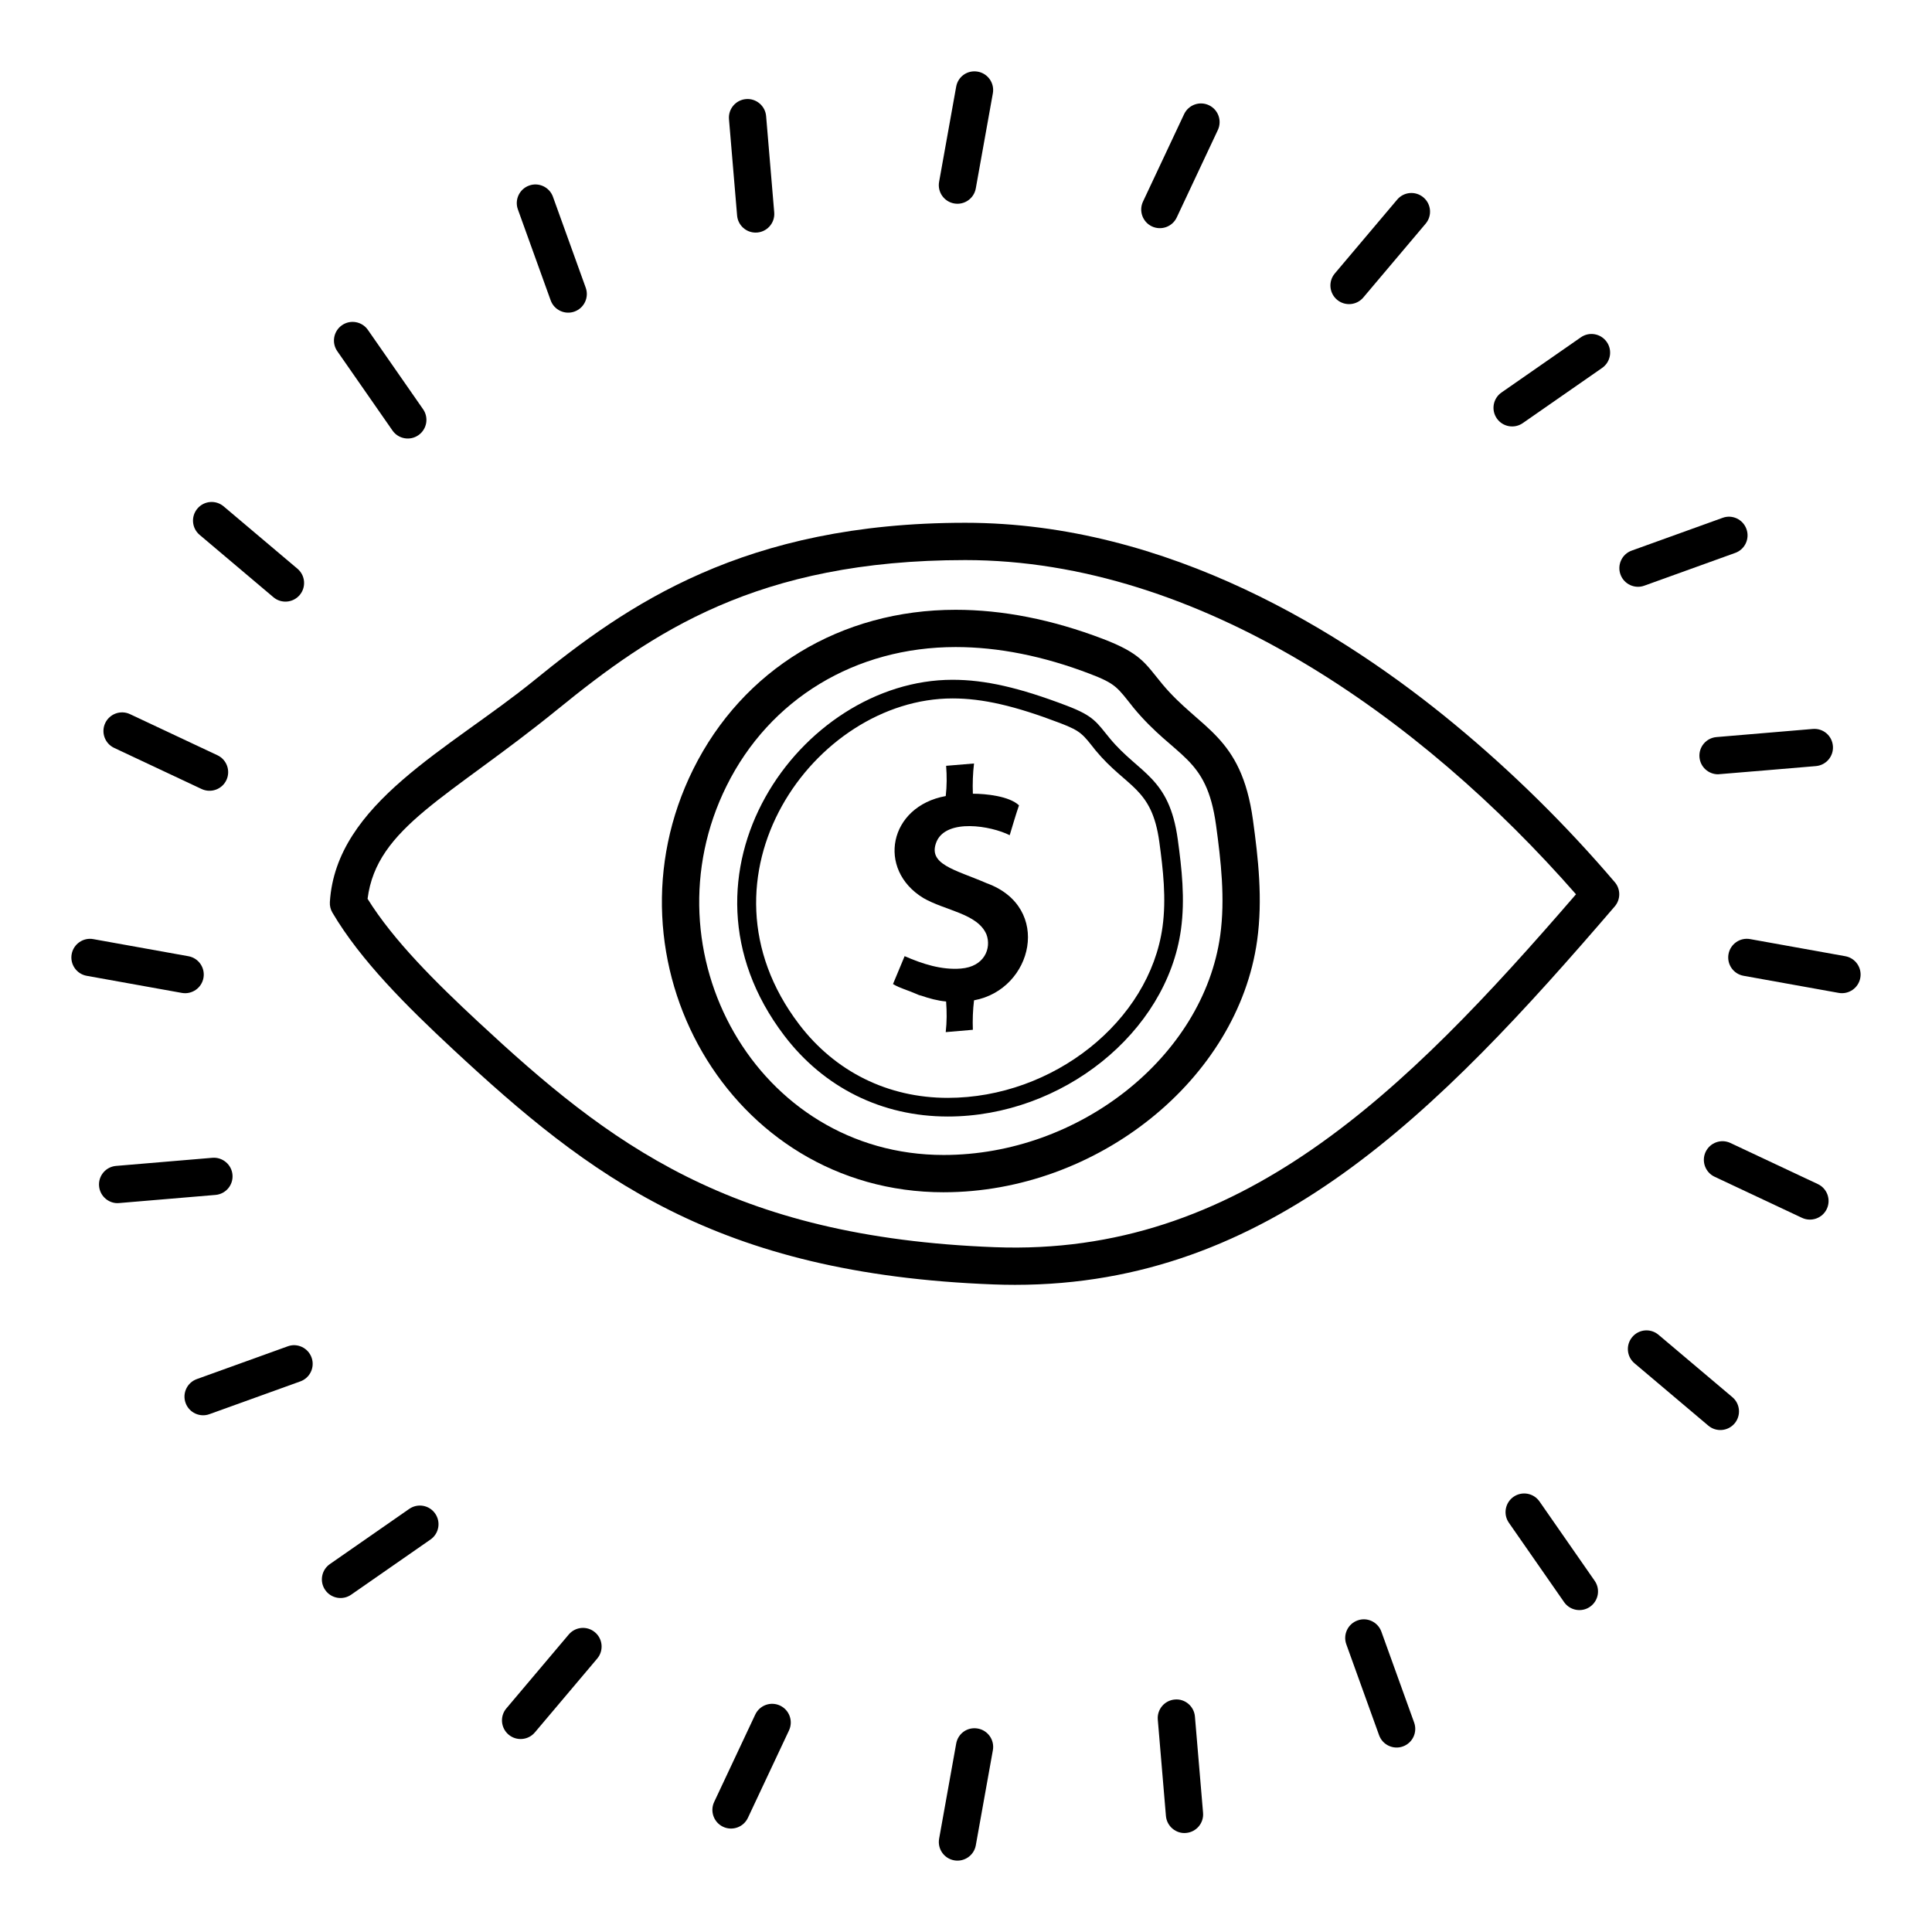
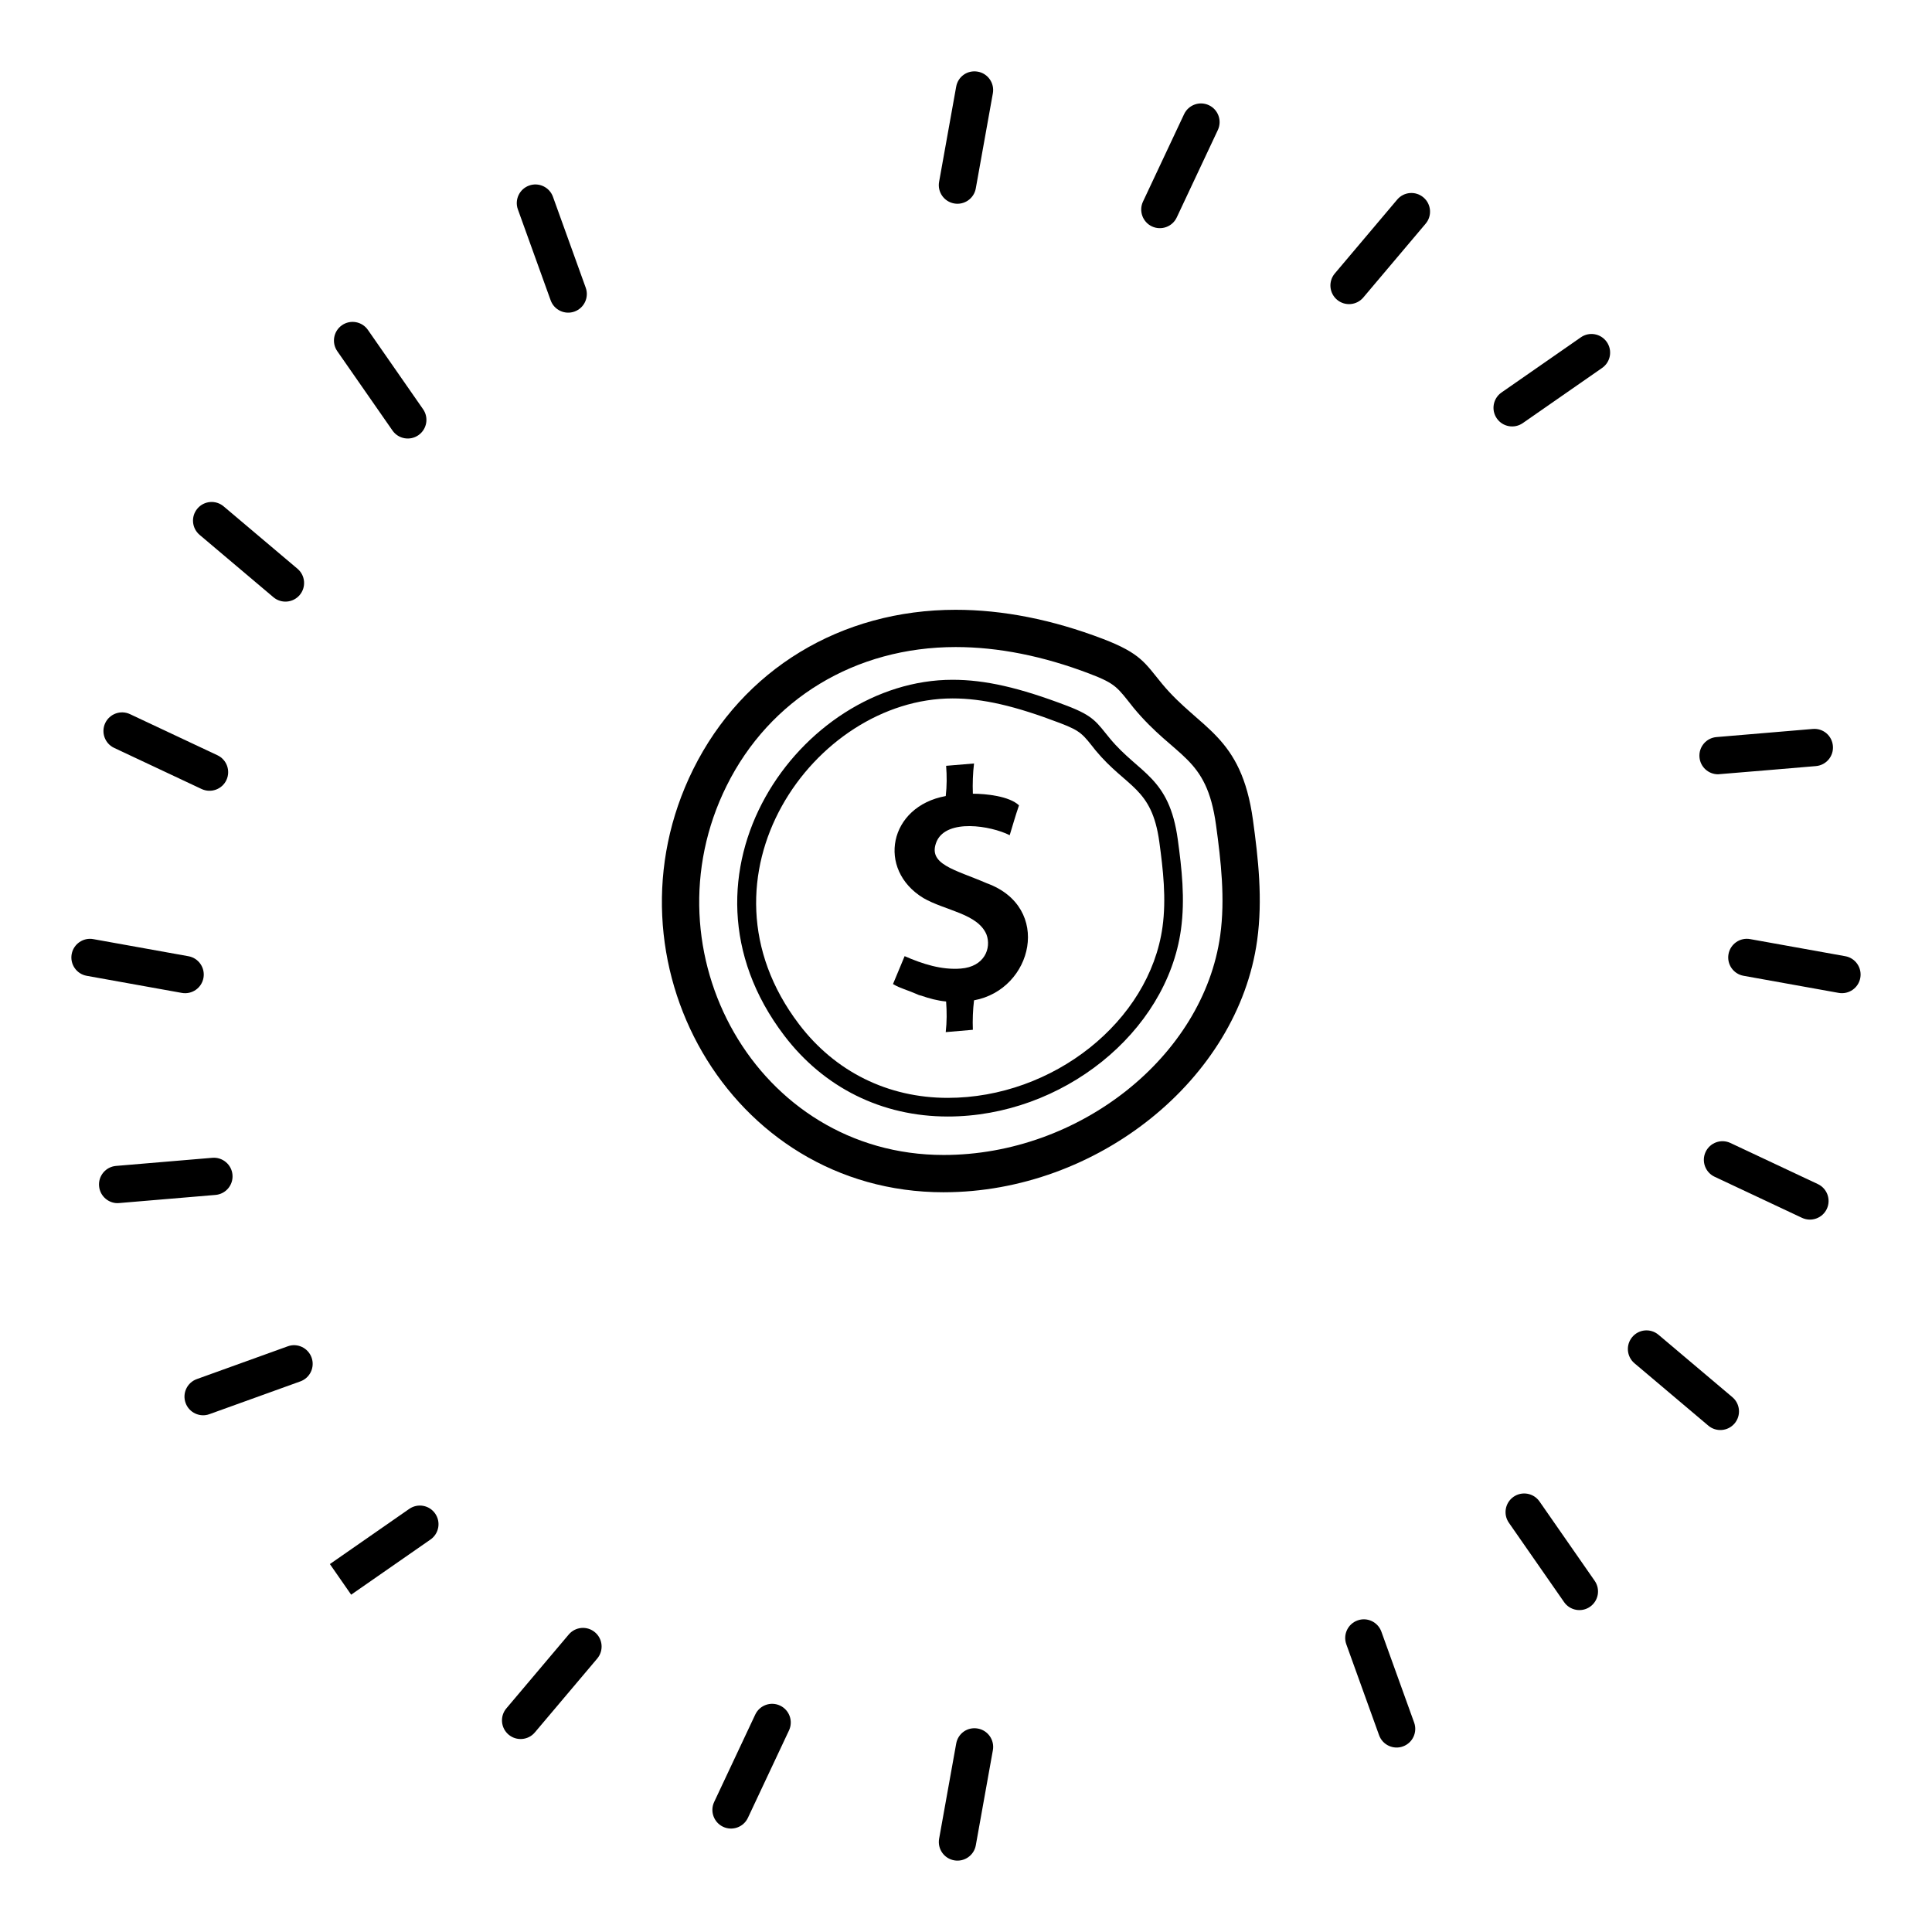
<svg xmlns="http://www.w3.org/2000/svg" fill="#000000" width="800px" height="800px" version="1.1" viewBox="144 144 512 512">
  <g>
    <path d="m396.86 197.92c2.668 0.48 5.25-1.293 5.734-3.988l4.523-25.207c0.48-2.688-1.309-5.254-3.988-5.734-2.754-0.488-5.254 1.301-5.734 3.988l-4.523 25.207c-0.484 2.688 1.301 5.25 3.988 5.734z" />
    <path d="m402.6 633.02 4.523-25.203c0.48-2.688-1.309-5.254-3.988-5.734-2.754-0.492-5.254 1.301-5.734 3.988l-4.523 25.203c-0.48 2.684 1.301 5.254 3.988 5.734 2.656 0.48 5.25-1.281 5.734-3.988z" />
-     <path d="m344.25 205.64c2.898 0 5.172-2.473 4.926-5.356l-2.148-25.52c-0.227-2.715-2.652-4.742-5.336-4.504-2.719 0.227-4.738 2.621-4.504 5.336l2.152 25.52c0.215 2.574 2.371 4.523 4.91 4.523z" />
-     <path d="m458.32 629.75c2.719-0.227 4.738-2.621 4.504-5.336l-2.156-25.52c-0.23-2.715-2.637-4.762-5.336-4.504-2.719 0.227-4.738 2.621-4.504 5.336l2.156 25.52c0.234 2.793 2.746 4.769 5.336 4.504z" />
    <path d="m289.93 223.59c0.934 2.602 3.816 3.894 6.32 2.973 2.566-0.922 3.898-3.754 2.973-6.32l-8.684-24.094c-0.922-2.566-3.773-3.902-6.32-2.973-2.566 0.922-3.898 3.754-2.973 6.32z" />
    <path d="m515.79 606.82c2.566-0.922 3.898-3.754 2.973-6.32l-8.684-24.094c-0.926-2.57-3.773-3.91-6.32-2.973-2.566 0.922-3.898 3.754-2.973 6.32l8.684 24.094c0.934 2.606 3.816 3.894 6.32 2.973z" />
    <path d="m248.01 258.09c1.559 2.246 4.644 2.793 6.875 1.238 2.242-1.559 2.797-4.637 1.238-6.875l-14.625-21.027c-1.562-2.242-4.644-2.797-6.879-1.234-2.238 1.559-2.793 4.641-1.234 6.879z" />
    <path d="m565.37 569.81c2.242-1.559 2.797-4.637 1.238-6.875l-14.625-21.031c-1.559-2.238-4.644-2.789-6.879-1.234-2.238 1.559-2.793 4.641-1.234 6.879l14.625 21.02c1.562 2.25 4.648 2.793 6.875 1.242z" />
    <path d="m216.46 302.27c2.074 1.758 5.203 1.5 6.961-0.582 1.762-2.082 1.5-5.199-0.582-6.961l-19.562-16.527c-2.09-1.773-5.215-1.5-6.961 0.582-1.762 2.082-1.5 5.199 0.582 6.961z" />
    <path d="m576.57 498.32c-1.762 2.082-1.5 5.199 0.582 6.961l19.57 16.527c2.074 1.758 5.203 1.5 6.961-0.582 1.762-2.082 1.5-5.199-0.582-6.961l-19.57-16.527c-2.094-1.777-5.211-1.504-6.961 0.582z" />
    <path d="m174.25 342.2 23.176 10.895c2.453 1.148 5.402 0.117 6.574-2.367 1.156-2.469 0.098-5.41-2.367-6.574l-23.176-10.895c-2.469-1.164-5.41-0.098-6.574 2.367-1.156 2.469-0.102 5.41 2.367 6.574z" />
    <path d="m621.55 466.74c2.453 1.148 5.402 0.117 6.574-2.367 1.156-2.469 0.098-5.41-2.367-6.574l-23.176-10.895c-2.469-1.164-5.41-0.098-6.574 2.367-1.156 2.469-0.098 5.41 2.367 6.574z" />
    <path d="m166.98 402.6 25.207 4.531c2.668 0.48 5.25-1.293 5.734-3.988 0.48-2.688-1.301-5.254-3.988-5.734l-25.207-4.531c-2.668-0.492-5.254 1.309-5.734 3.988-0.48 2.688 1.305 5.254 3.988 5.734z" />
    <path d="m602.07 396.86c-0.48 2.688 1.301 5.254 3.988 5.734l25.207 4.531c2.668 0.48 5.25-1.293 5.734-3.988 0.48-2.688-1.301-5.254-3.988-5.734l-25.207-4.531c-2.68-0.492-5.254 1.309-5.734 3.988z" />
    <path d="m175.59 462.82 25.516-2.152c2.715-0.227 4.738-2.613 4.504-5.336-0.223-2.715-2.648-4.731-5.336-4.504l-25.516 2.152c-2.719 0.227-4.738 2.621-4.504 5.336 0.234 2.797 2.746 4.773 5.336 4.504z" />
    <path d="m594.38 344.67c0.211 2.574 2.375 4.523 4.914 4.523 0.297 0 25.645-2.144 25.941-2.172 2.719-0.227 4.738-2.621 4.504-5.336-0.227-2.715-2.574-4.742-5.336-4.504l-25.52 2.152c-2.715 0.227-4.734 2.617-4.504 5.336z" />
    <path d="m220.25 500.79-24.094 8.684c-2.566 0.922-3.898 3.754-2.973 6.32 0.934 2.602 3.816 3.894 6.32 2.973l24.094-8.684c2.566-0.922 3.898-3.754 2.973-6.32-0.926-2.57-3.773-3.918-6.32-2.973z" />
-     <path d="m579.76 299.21 24.094-8.684c2.566-0.922 3.898-3.754 2.973-6.32-0.922-2.57-3.758-3.922-6.32-2.973l-24.094 8.684c-2.566 0.922-3.898 3.754-2.973 6.32 0.938 2.606 3.816 3.894 6.32 2.973z" />
-     <path d="m237.06 566.61 21.027-14.621c2.242-1.559 2.797-4.637 1.238-6.875-1.559-2.254-4.637-2.793-6.875-1.238l-21.027 14.621c-2.242 1.559-2.797 4.637-1.238 6.875 1.562 2.246 4.648 2.789 6.875 1.238z" />
+     <path d="m237.06 566.61 21.027-14.621c2.242-1.559 2.797-4.637 1.238-6.875-1.559-2.254-4.637-2.793-6.875-1.238l-21.027 14.621z" />
    <path d="m547.55 256.13 21.027-14.621c2.242-1.559 2.797-4.637 1.238-6.875-1.559-2.246-4.641-2.801-6.875-1.238l-21.027 14.621c-2.242 1.559-2.797 4.637-1.238 6.875 1.559 2.246 4.644 2.789 6.875 1.238z" />
    <path d="m285.74 603.11 16.531-19.574c1.754-2.082 1.496-5.199-0.594-6.961-2.09-1.766-5.199-1.492-6.961 0.594l-16.52 19.562c-1.762 2.082-1.5 5.199 0.582 6.961 2.074 1.758 5.207 1.504 6.961-0.582z" />
    <path d="m505.29 222.84 16.52-19.562c1.762-2.082 1.5-5.199-0.582-6.961-2.094-1.773-5.211-1.5-6.961 0.582l-16.531 19.574c-1.754 2.082-1.496 5.199 0.594 6.961 2.082 1.754 5.195 1.496 6.961-0.594z" />
    <path d="m342.2 625.75 10.895-23.176c1.156-2.469 0.098-5.41-2.367-6.574-2.473-1.164-5.406-0.098-6.574 2.367l-10.895 23.176c-1.156 2.469-0.098 5.41 2.367 6.574 2.453 1.152 5.402 0.121 6.574-2.367z" />
    <path d="m449.27 204c2.453 1.148 5.402 0.117 6.574-2.367l10.895-23.176c1.156-2.469 0.102-5.41-2.367-6.574-2.469-1.164-5.406-0.098-6.574 2.367l-10.895 23.176c-1.156 2.469-0.098 5.41 2.367 6.574z" />
-     <path d="m264.01 422.04c36.156 33.625 69.668 59.57 143.29 62.348 1.914 0.074 3.82 0.109 5.695 0.109h0.004c67.312 0 111.8-45.422 158.93-100.29 1.582-1.844 1.59-4.574 0.008-6.422-12.859-15.082-27.117-29.141-42.383-41.773-29.477-24.395-75.914-53.469-129.76-53.469-58.625 0-89.688 21.801-114.21 41.742-22.426 18.227-52.531 32.527-54.164 58.762-0.062 0.984 0.172 1.965 0.676 2.812 7.438 12.633 19.738 24.855 31.918 36.184zm27.797-90.086c24.938-20.273 52.773-39.527 107.99-39.527 62.09 0 120.91 41.773 161.86 88.57-45.75 52.996-89.293 95.98-153.99 93.523-70.227-2.652-102.3-27.504-136.94-59.715-11.18-10.398-22.426-21.52-29.316-32.613 2.406-19.008 21.496-26.75 50.395-50.238z" />
    <path d="m395.16 439.89c30.297 0 58.027-22.23 61.809-49.559 1.125-8.121 0.199-16.242-0.844-23.855-2.269-16.633-10.195-17.371-17.977-26.758-3.566-4.324-4.211-5.945-11.398-8.684-12.641-4.824-21.707-6.883-30.312-6.883-40.383 0-77.066 51.586-44.621 94.266 10.523 13.848 25.918 21.473 43.344 21.473zm1.277-110.8c7.969 0 16.508 1.957 28.551 6.555 5.582 2.129 5.996 2.996 9.359 7.227 8.289 9.98 14.902 9.719 16.887 24.266 0.992 7.277 1.883 15.012 0.844 22.516-3.457 24.973-28.988 45.293-56.918 45.293-15.844 0-29.844-6.93-39.41-19.52-29.652-38.996 3.945-86.336 40.688-86.336z" />
    <path d="m394.07 459.96c40.719 0 77.992-29.934 83.086-66.73 1.516-10.93 0.285-21.746-1.105-31.887-3.098-22.602-14.004-23.965-24.059-36.094-4.547-5.504-5.594-8.07-15.715-11.938-13.406-5.117-26.531-7.711-39.008-7.711-30.434 0-56.434 15.801-69.566 42.273-25.062 50.52 9.441 112.09 66.367 112.09zm-57.516-107.7c11.422-23.031 34.117-36.785 60.715-36.785 11.27 0 23.211 2.379 35.488 7.066 7.027 2.684 7.32 3.598 11.633 9.016 11.289 13.621 19.34 12.621 21.875 31.125 1.297 9.457 2.449 19.508 1.109 29.191-4.449 32.098-37.328 58.207-73.305 58.207-49.523 0-79.352-53.812-57.516-97.82z" />
    <path d="m398.63 400.68c-5.137 0.41-10.168-1.23-14.895-3.289l-3.082 7.394c1.848 1.129 4.008 1.645 6.062 2.57 0.41 0.203 0.926 0.41 1.438 0.512 2.055 0.719 4.312 1.336 6.574 1.539 0.207 2.773 0.207 5.344-0.102 8.117l7.191-0.617c-0.102-2.566 0-5.238 0.309-7.809 15.645-2.875 20.801-24.684 3.391-31.023-8.469-3.668-15.969-4.984-13.25-11.195 2.762-5.922 14.199-4.098 19.312-1.543 0.82-2.672 1.543-5.238 2.465-7.91-2.59-2.453-8.77-3.082-12.227-3.082-0.102-2.672 0-5.445 0.309-8.012l-7.394 0.617c0.207 2.672 0.207 5.34-0.102 8.012-15.082 2.742-18.34 19.438-5.957 27.016 5.789 3.359 14.395 4.109 16.746 9.656 1.371 3.652-0.523 8.566-6.789 9.047z" />
  </g>
</svg>